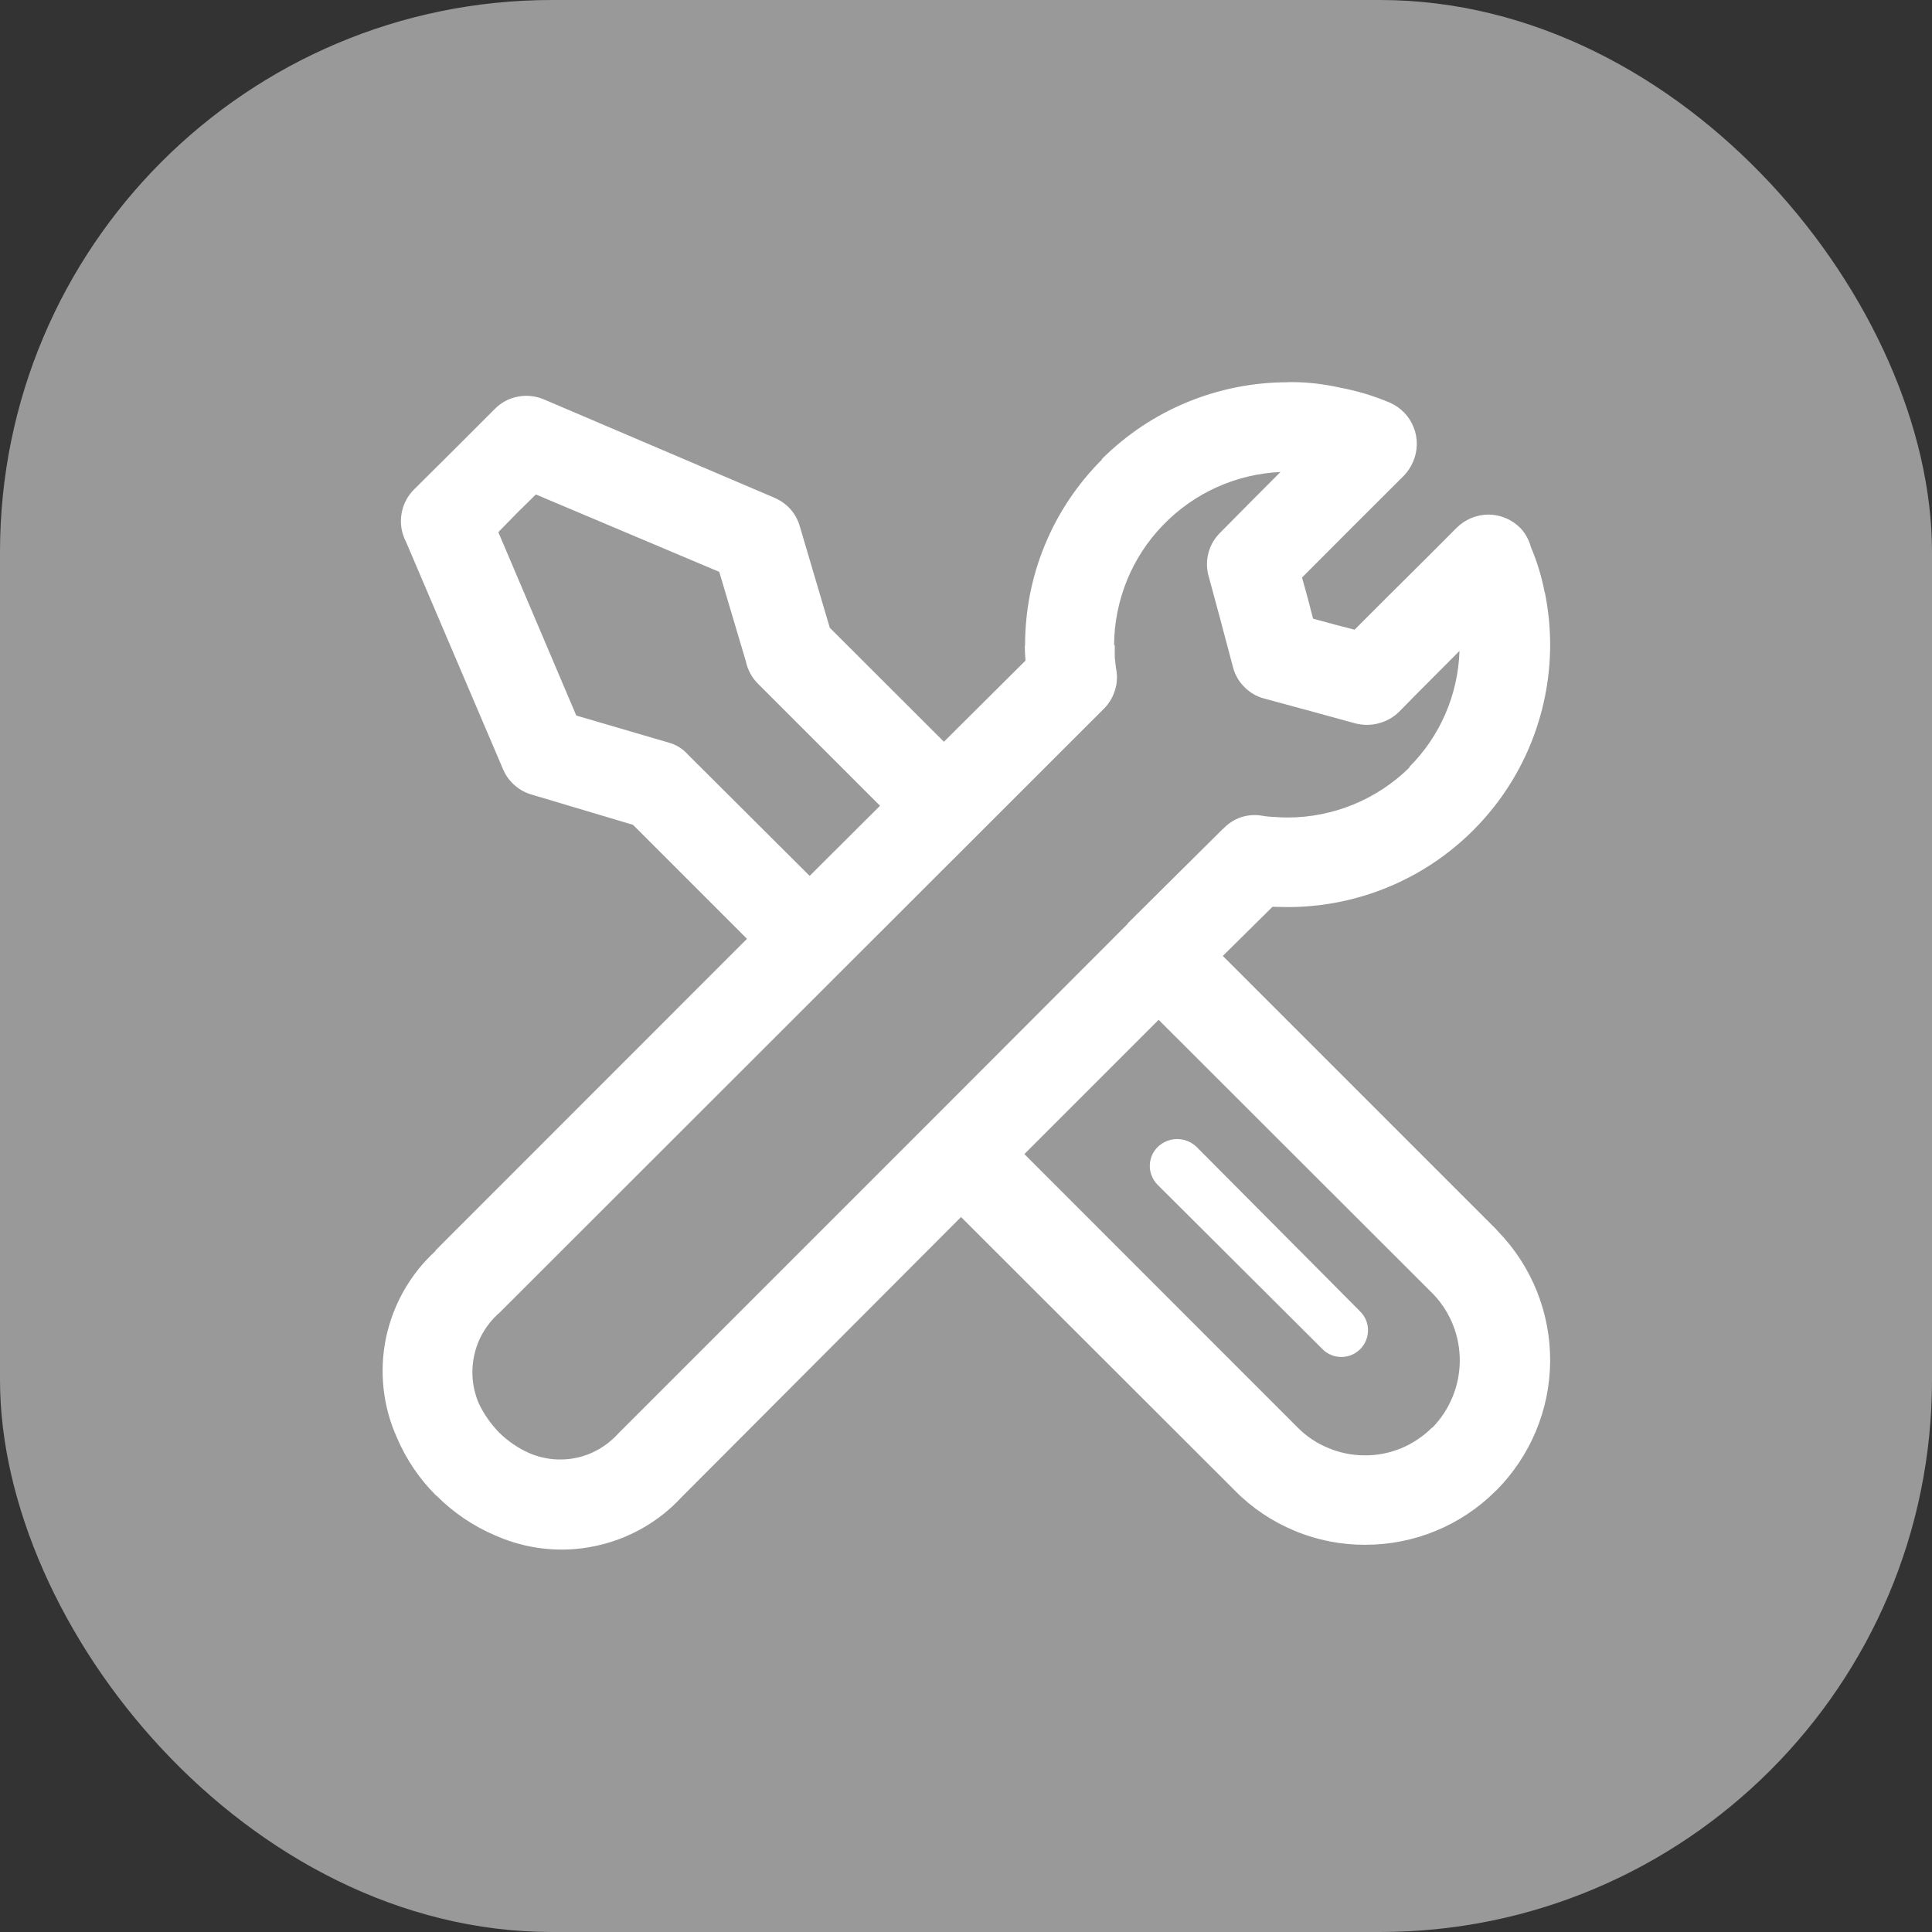
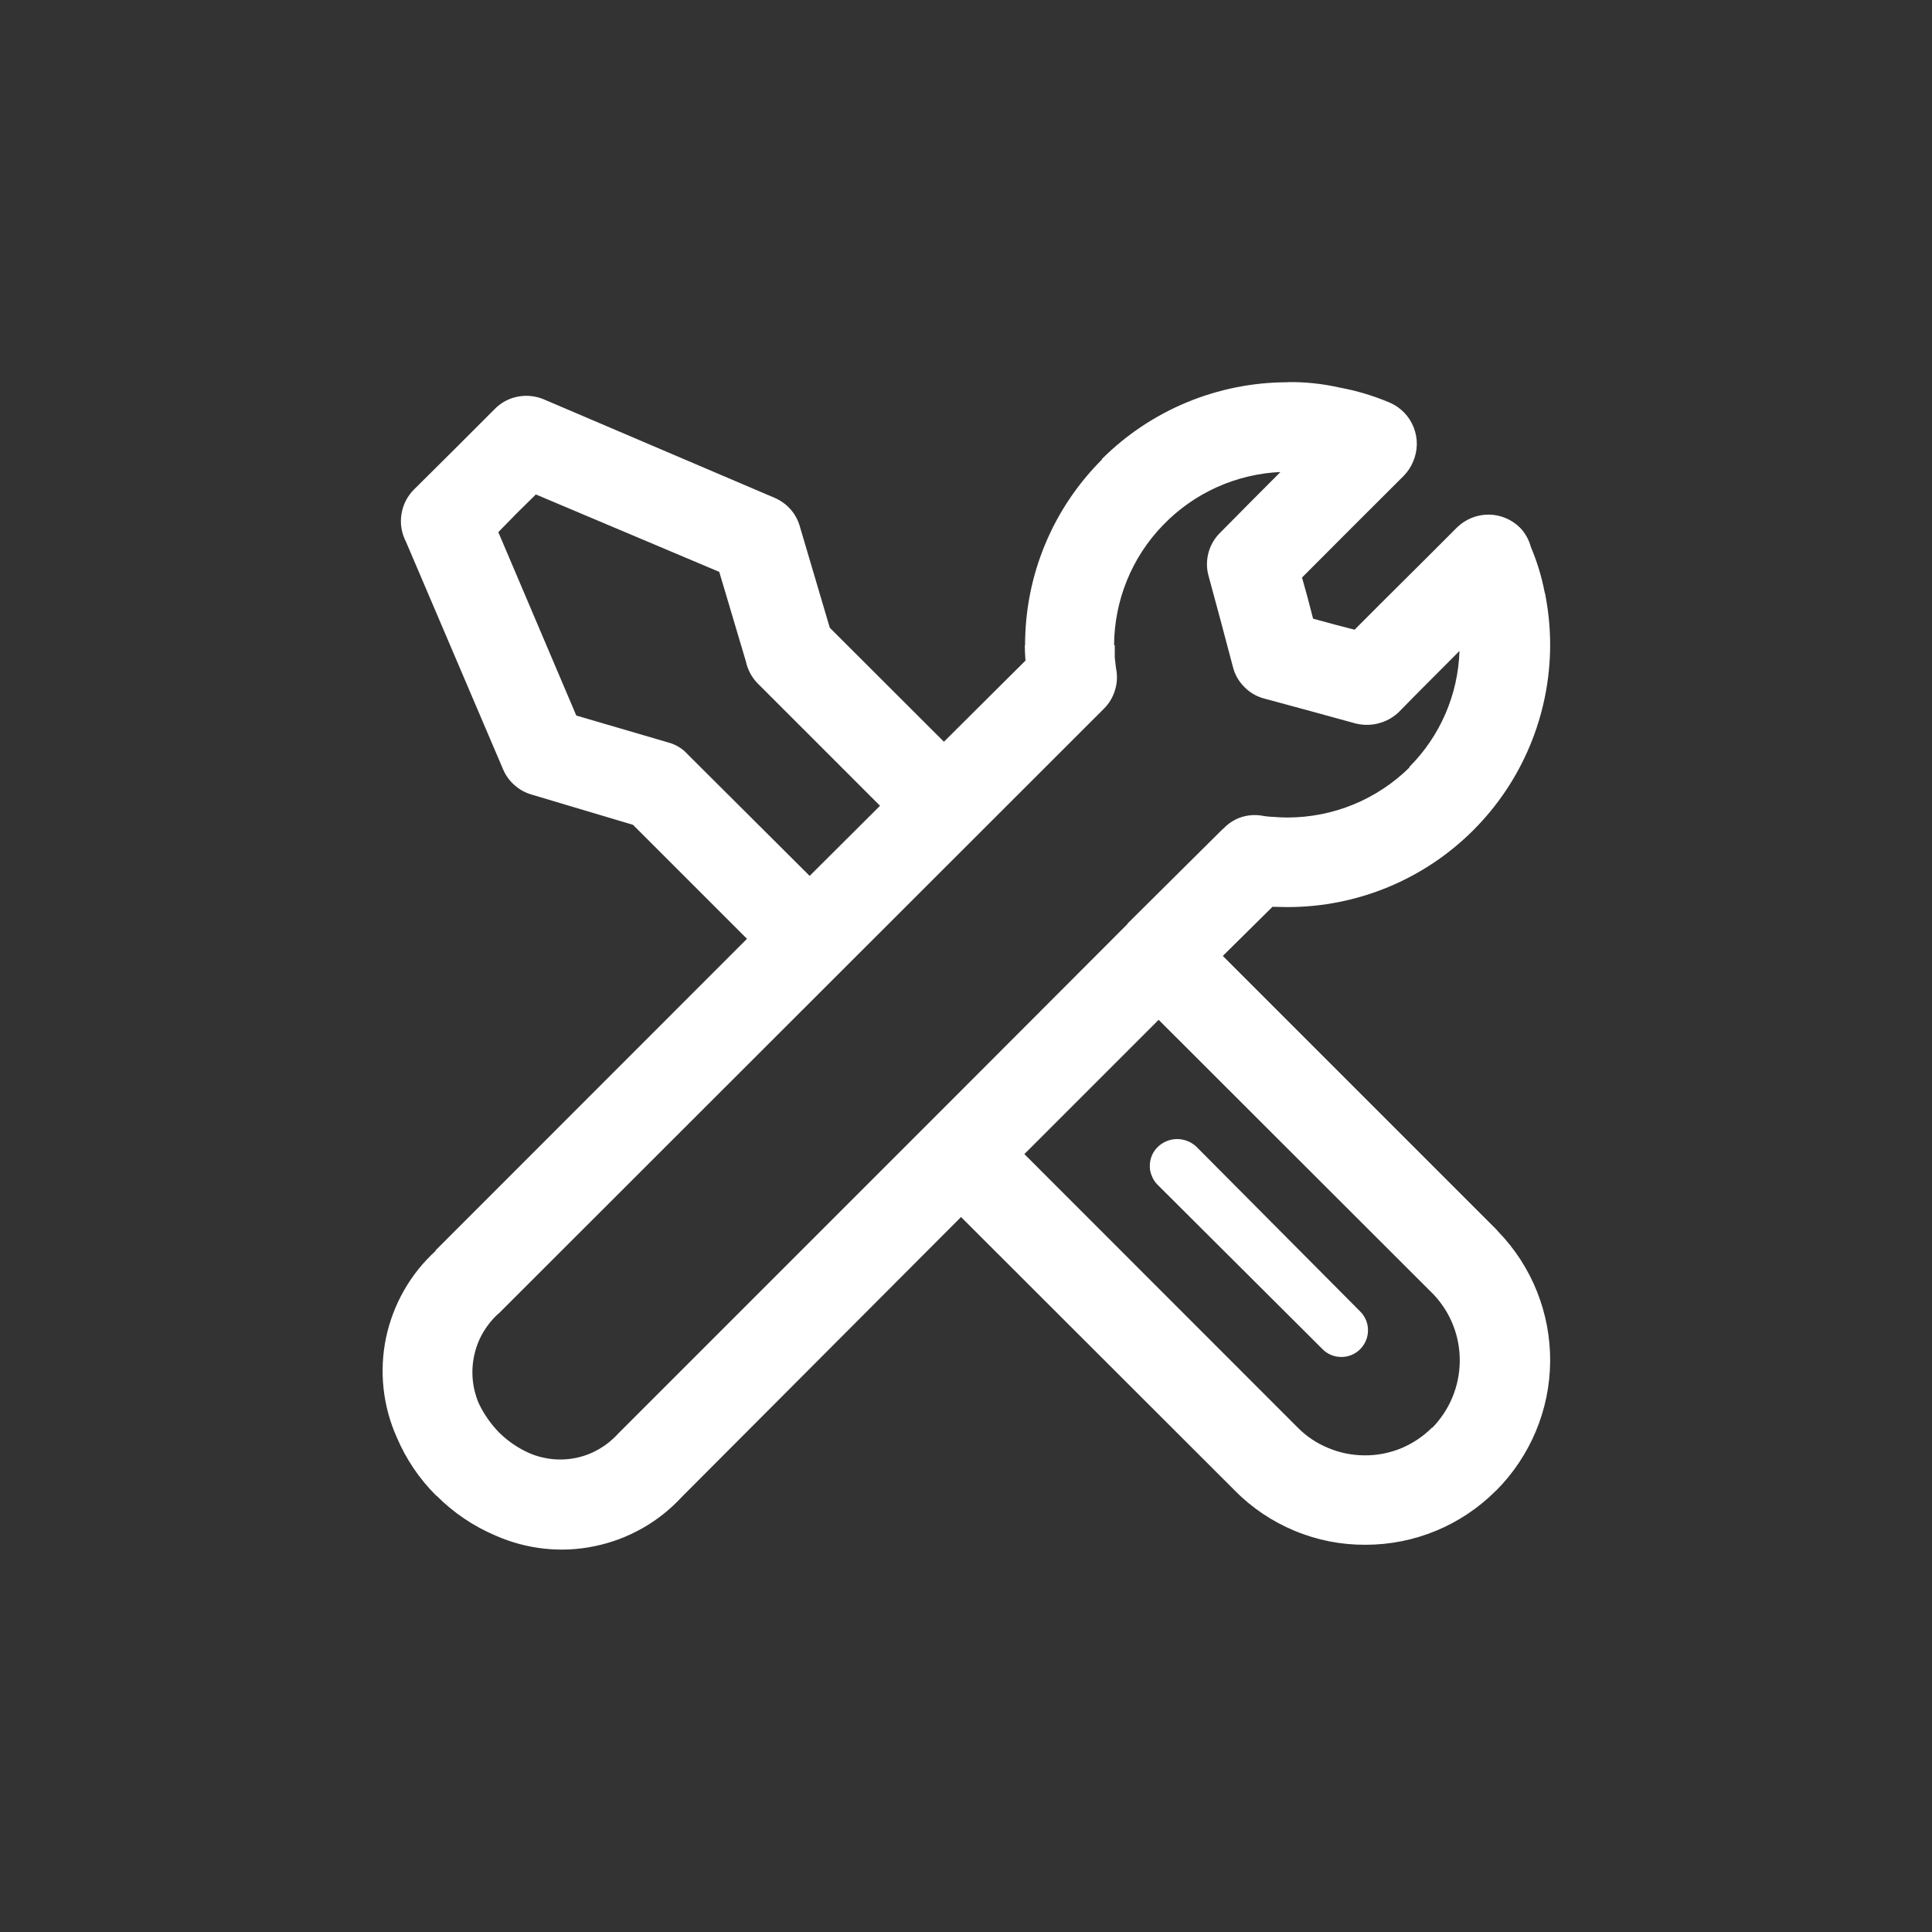
<svg xmlns="http://www.w3.org/2000/svg" width="14" height="14" viewBox="0 0 14 14" fill="none">
  <rect x="0" y="0" width="14" height="14" fill="#333333" stroke="none" />
-   <rect width="14" height="14" rx="4" fill="#999999" />
  <path d="M9.857 9.504C9.893 9.54 9.914 9.59 9.913 9.641C9.913 9.692 9.892 9.741 9.856 9.777C9.82 9.813 9.77 9.834 9.719 9.833C9.668 9.833 9.619 9.813 9.583 9.776L8.387 8.584C8.369 8.566 8.355 8.544 8.346 8.52C8.336 8.497 8.331 8.471 8.332 8.446C8.332 8.42 8.338 8.395 8.348 8.371C8.358 8.348 8.373 8.327 8.392 8.309C8.429 8.274 8.479 8.254 8.53 8.254C8.582 8.254 8.631 8.274 8.669 8.309L9.857 9.504ZM9.329 2.769C9.455 2.767 9.581 2.78 9.705 2.808C9.831 2.831 9.954 2.868 10.072 2.918C10.151 2.953 10.213 3.017 10.244 3.097C10.276 3.177 10.274 3.266 10.24 3.345C10.224 3.383 10.202 3.417 10.173 3.447C9.926 3.694 9.68 3.938 9.435 4.185L9.476 4.333L9.515 4.483L9.669 4.525L9.816 4.563C10.061 4.316 10.308 4.074 10.555 3.825C10.616 3.764 10.699 3.729 10.786 3.729C10.872 3.729 10.955 3.764 11.016 3.825C11.053 3.864 11.079 3.911 11.093 3.963C11.138 4.069 11.171 4.178 11.193 4.291V4.295H11.195C11.22 4.42 11.233 4.547 11.233 4.674C11.232 5.178 11.032 5.661 10.675 6.017C10.319 6.373 9.835 6.573 9.331 6.573C9.293 6.573 9.258 6.571 9.221 6.571L8.861 6.927L10.841 8.907L10.857 8.925C11.101 9.177 11.236 9.516 11.233 9.867C11.23 10.218 11.089 10.553 10.841 10.802L10.836 10.806C10.586 11.055 10.248 11.194 9.895 11.194C9.719 11.195 9.545 11.161 9.382 11.093C9.22 11.026 9.072 10.927 8.949 10.802L6.964 8.819L4.94 10.848C4.772 11.03 4.552 11.154 4.31 11.204C4.068 11.255 3.816 11.227 3.59 11.127C3.43 11.059 3.285 10.961 3.163 10.838H3.161C3.039 10.717 2.942 10.573 2.875 10.415C2.774 10.189 2.747 9.937 2.797 9.695C2.848 9.453 2.973 9.232 3.156 9.065V9.061L5.413 6.803L4.587 5.977L3.853 5.758C3.807 5.745 3.765 5.722 3.729 5.69C3.693 5.659 3.665 5.62 3.646 5.576L2.942 3.926C2.91 3.865 2.898 3.795 2.909 3.727C2.919 3.659 2.951 3.596 3 3.547L3.295 3.254L3.586 2.963C3.631 2.917 3.689 2.886 3.753 2.874C3.816 2.862 3.882 2.869 3.941 2.894L5.612 3.607C5.656 3.626 5.696 3.654 5.728 3.69C5.76 3.726 5.783 3.769 5.796 3.815L6.013 4.549L6.84 5.375L7.431 4.787C7.428 4.746 7.426 4.707 7.426 4.677H7.428C7.428 4.427 7.476 4.179 7.572 3.948C7.667 3.717 7.808 3.507 7.985 3.33V3.326C8.342 2.97 8.826 2.77 9.331 2.77L9.329 2.769ZM8.396 7.39L7.423 8.363L9.403 10.344C9.466 10.408 9.542 10.459 9.626 10.493C9.709 10.528 9.799 10.546 9.889 10.546C9.98 10.547 10.069 10.529 10.153 10.495C10.236 10.46 10.312 10.41 10.376 10.346L10.381 10.344C10.506 10.215 10.576 10.044 10.578 9.865C10.58 9.686 10.513 9.513 10.39 9.382L8.396 7.39ZM5.867 6.347L6.377 5.839L5.492 4.954C5.448 4.91 5.418 4.854 5.405 4.793L5.212 4.144L3.883 3.583L3.747 3.717L3.611 3.856L4.176 5.185L4.845 5.381C4.899 5.396 4.947 5.425 4.984 5.467L5.867 6.347ZM9.283 3.42C8.958 3.434 8.652 3.572 8.427 3.806C8.201 4.039 8.075 4.351 8.073 4.675H8.078V4.765L8.087 4.842C8.098 4.895 8.096 4.949 8.08 5C8.065 5.051 8.037 5.098 8 5.135L3.612 9.52H3.61C3.523 9.6 3.462 9.704 3.437 9.819C3.411 9.935 3.422 10.055 3.467 10.164C3.504 10.244 3.555 10.317 3.617 10.381C3.681 10.444 3.756 10.495 3.838 10.531C3.946 10.577 4.066 10.588 4.181 10.563C4.295 10.538 4.399 10.477 4.478 10.39L6.726 8.142L6.735 8.133L8.166 6.7L8.175 6.688L8.863 6.005H8.865C8.899 5.968 8.942 5.94 8.99 5.923C9.038 5.907 9.089 5.902 9.14 5.91C9.172 5.916 9.204 5.919 9.236 5.92C9.26 5.922 9.292 5.924 9.329 5.924C9.66 5.924 9.977 5.794 10.213 5.562V5.557C10.437 5.333 10.566 5.032 10.576 4.717C10.435 4.86 10.294 4.998 10.153 5.143C10.112 5.188 10.06 5.221 10.002 5.238C9.945 5.256 9.883 5.257 9.825 5.243L9.497 5.153L9.165 5.063C9.109 5.049 9.058 5.02 9.018 4.979C8.977 4.939 8.948 4.888 8.934 4.832L8.846 4.5L8.756 4.167C8.742 4.113 8.743 4.056 8.758 4.002C8.773 3.948 8.802 3.899 8.842 3.86C8.987 3.712 9.133 3.567 9.28 3.419L9.283 3.42Z" fill="white" />
</svg>